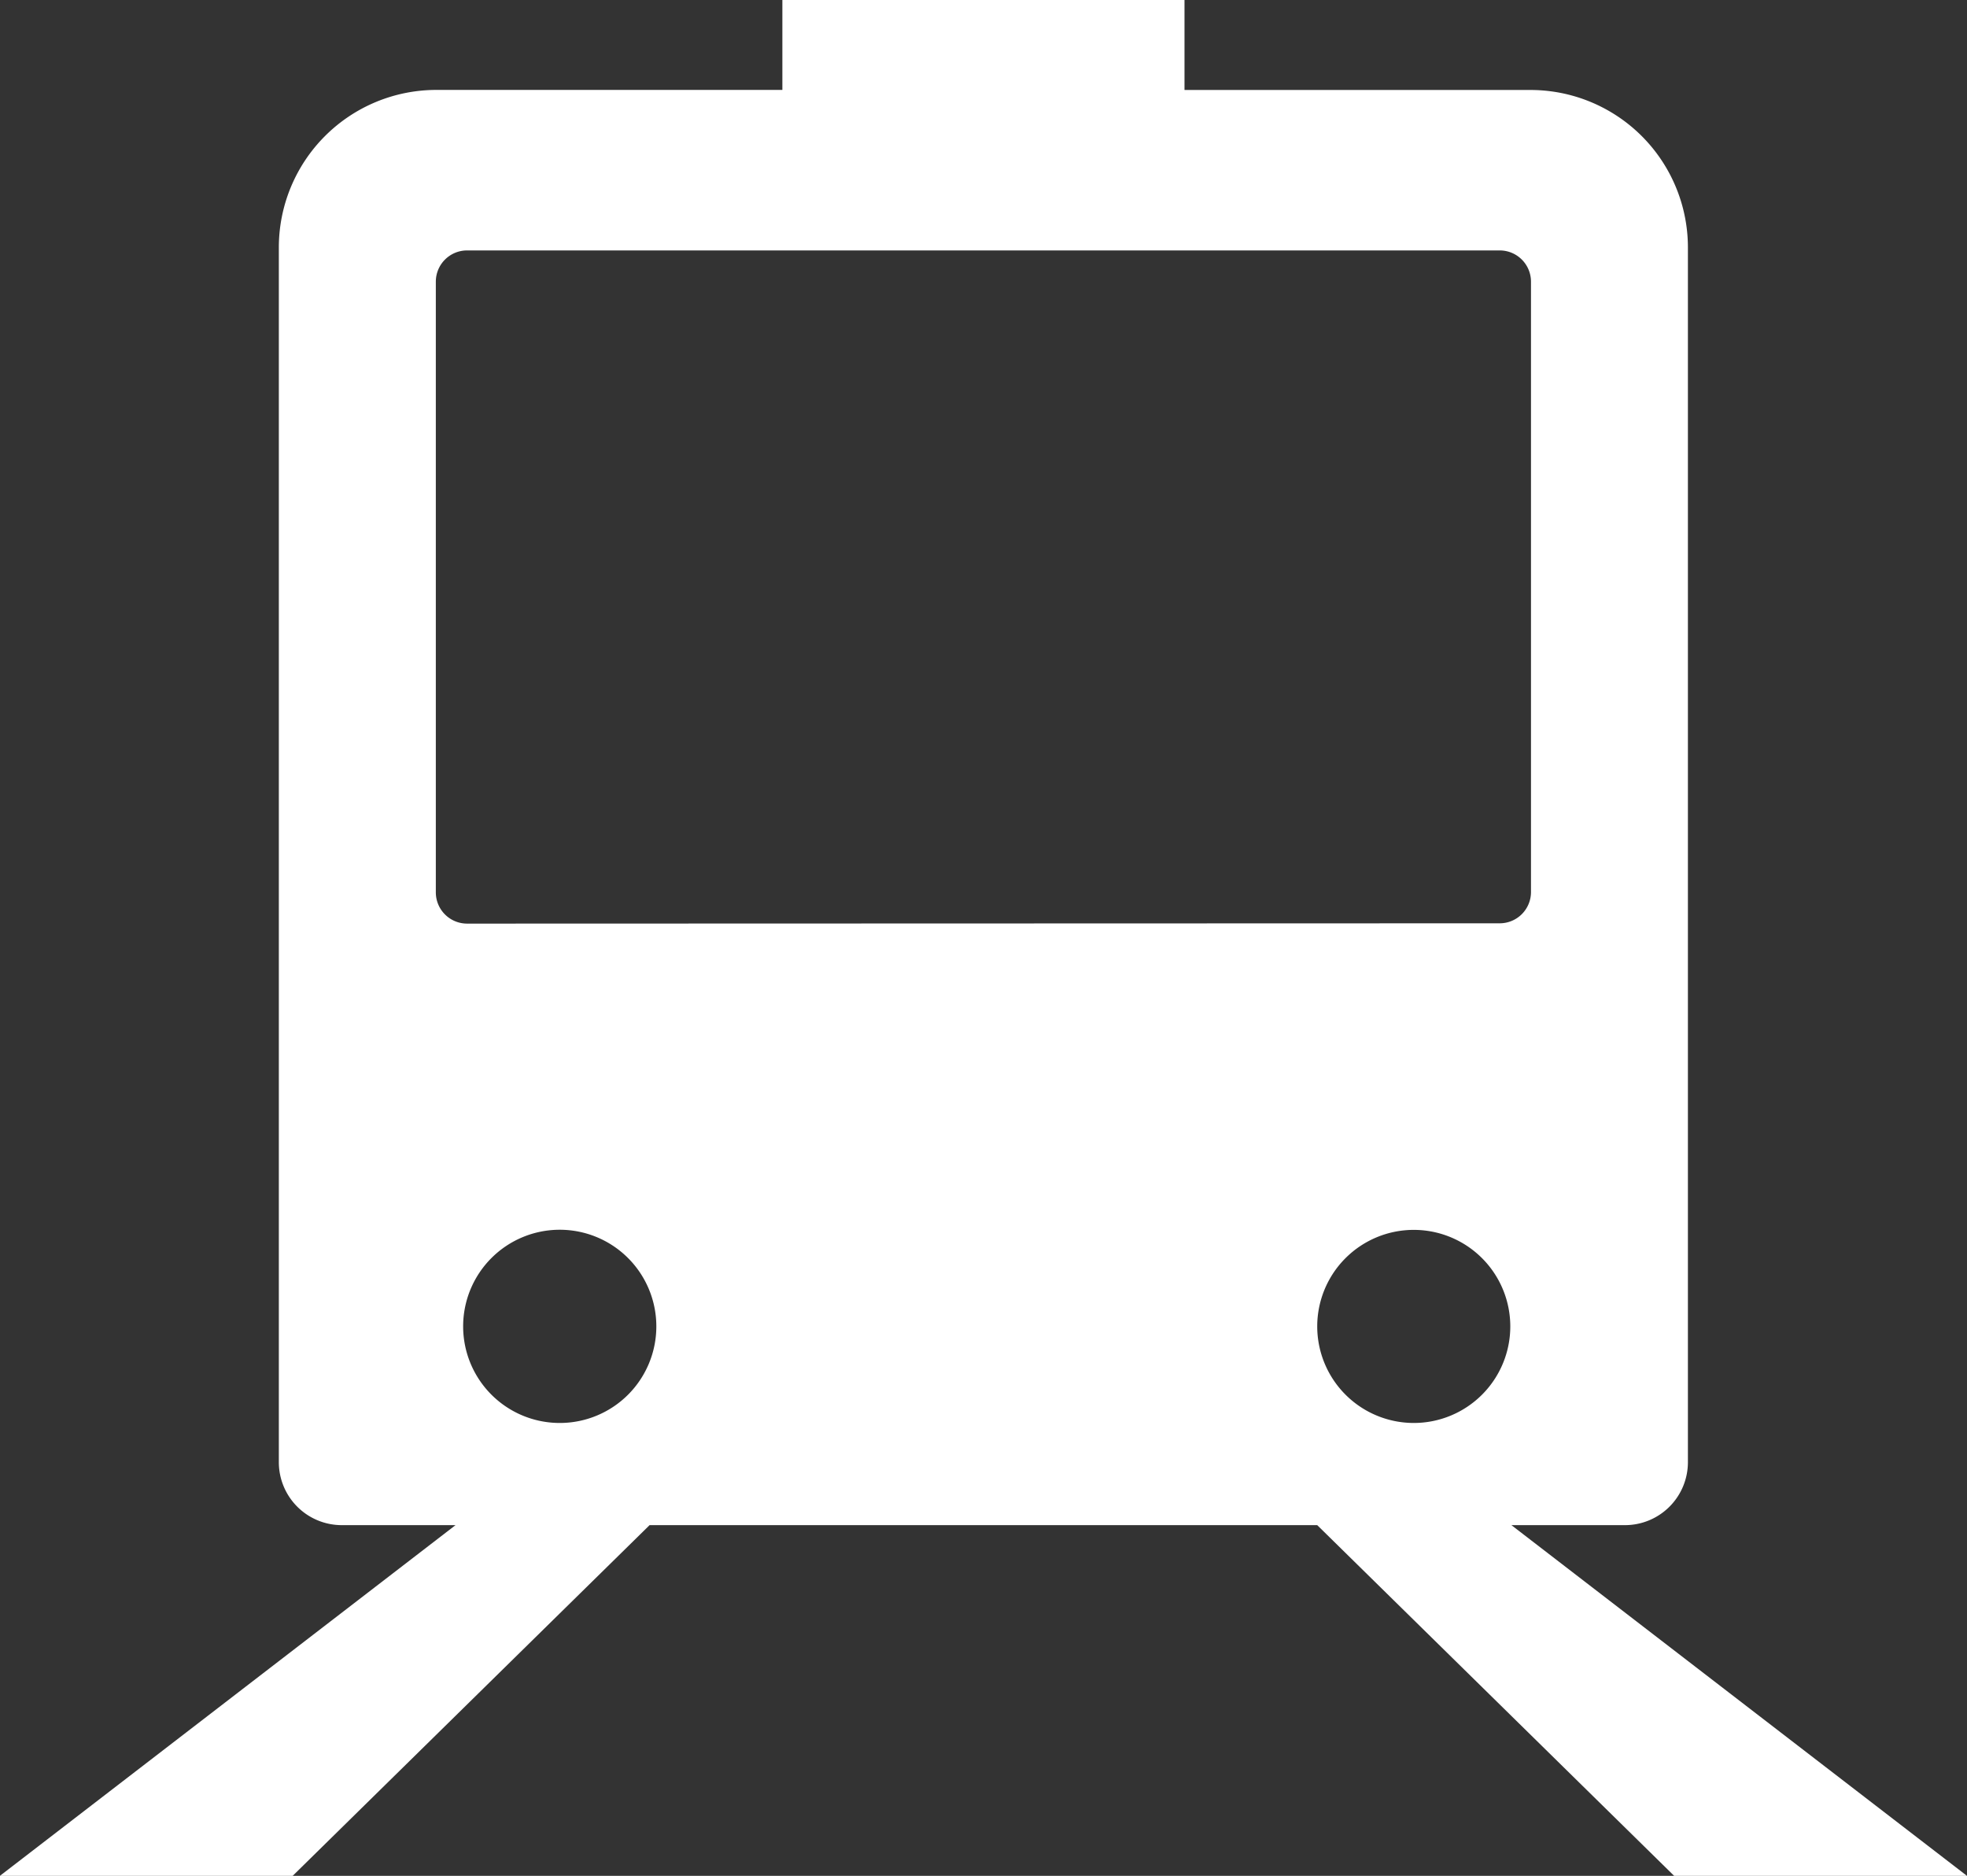
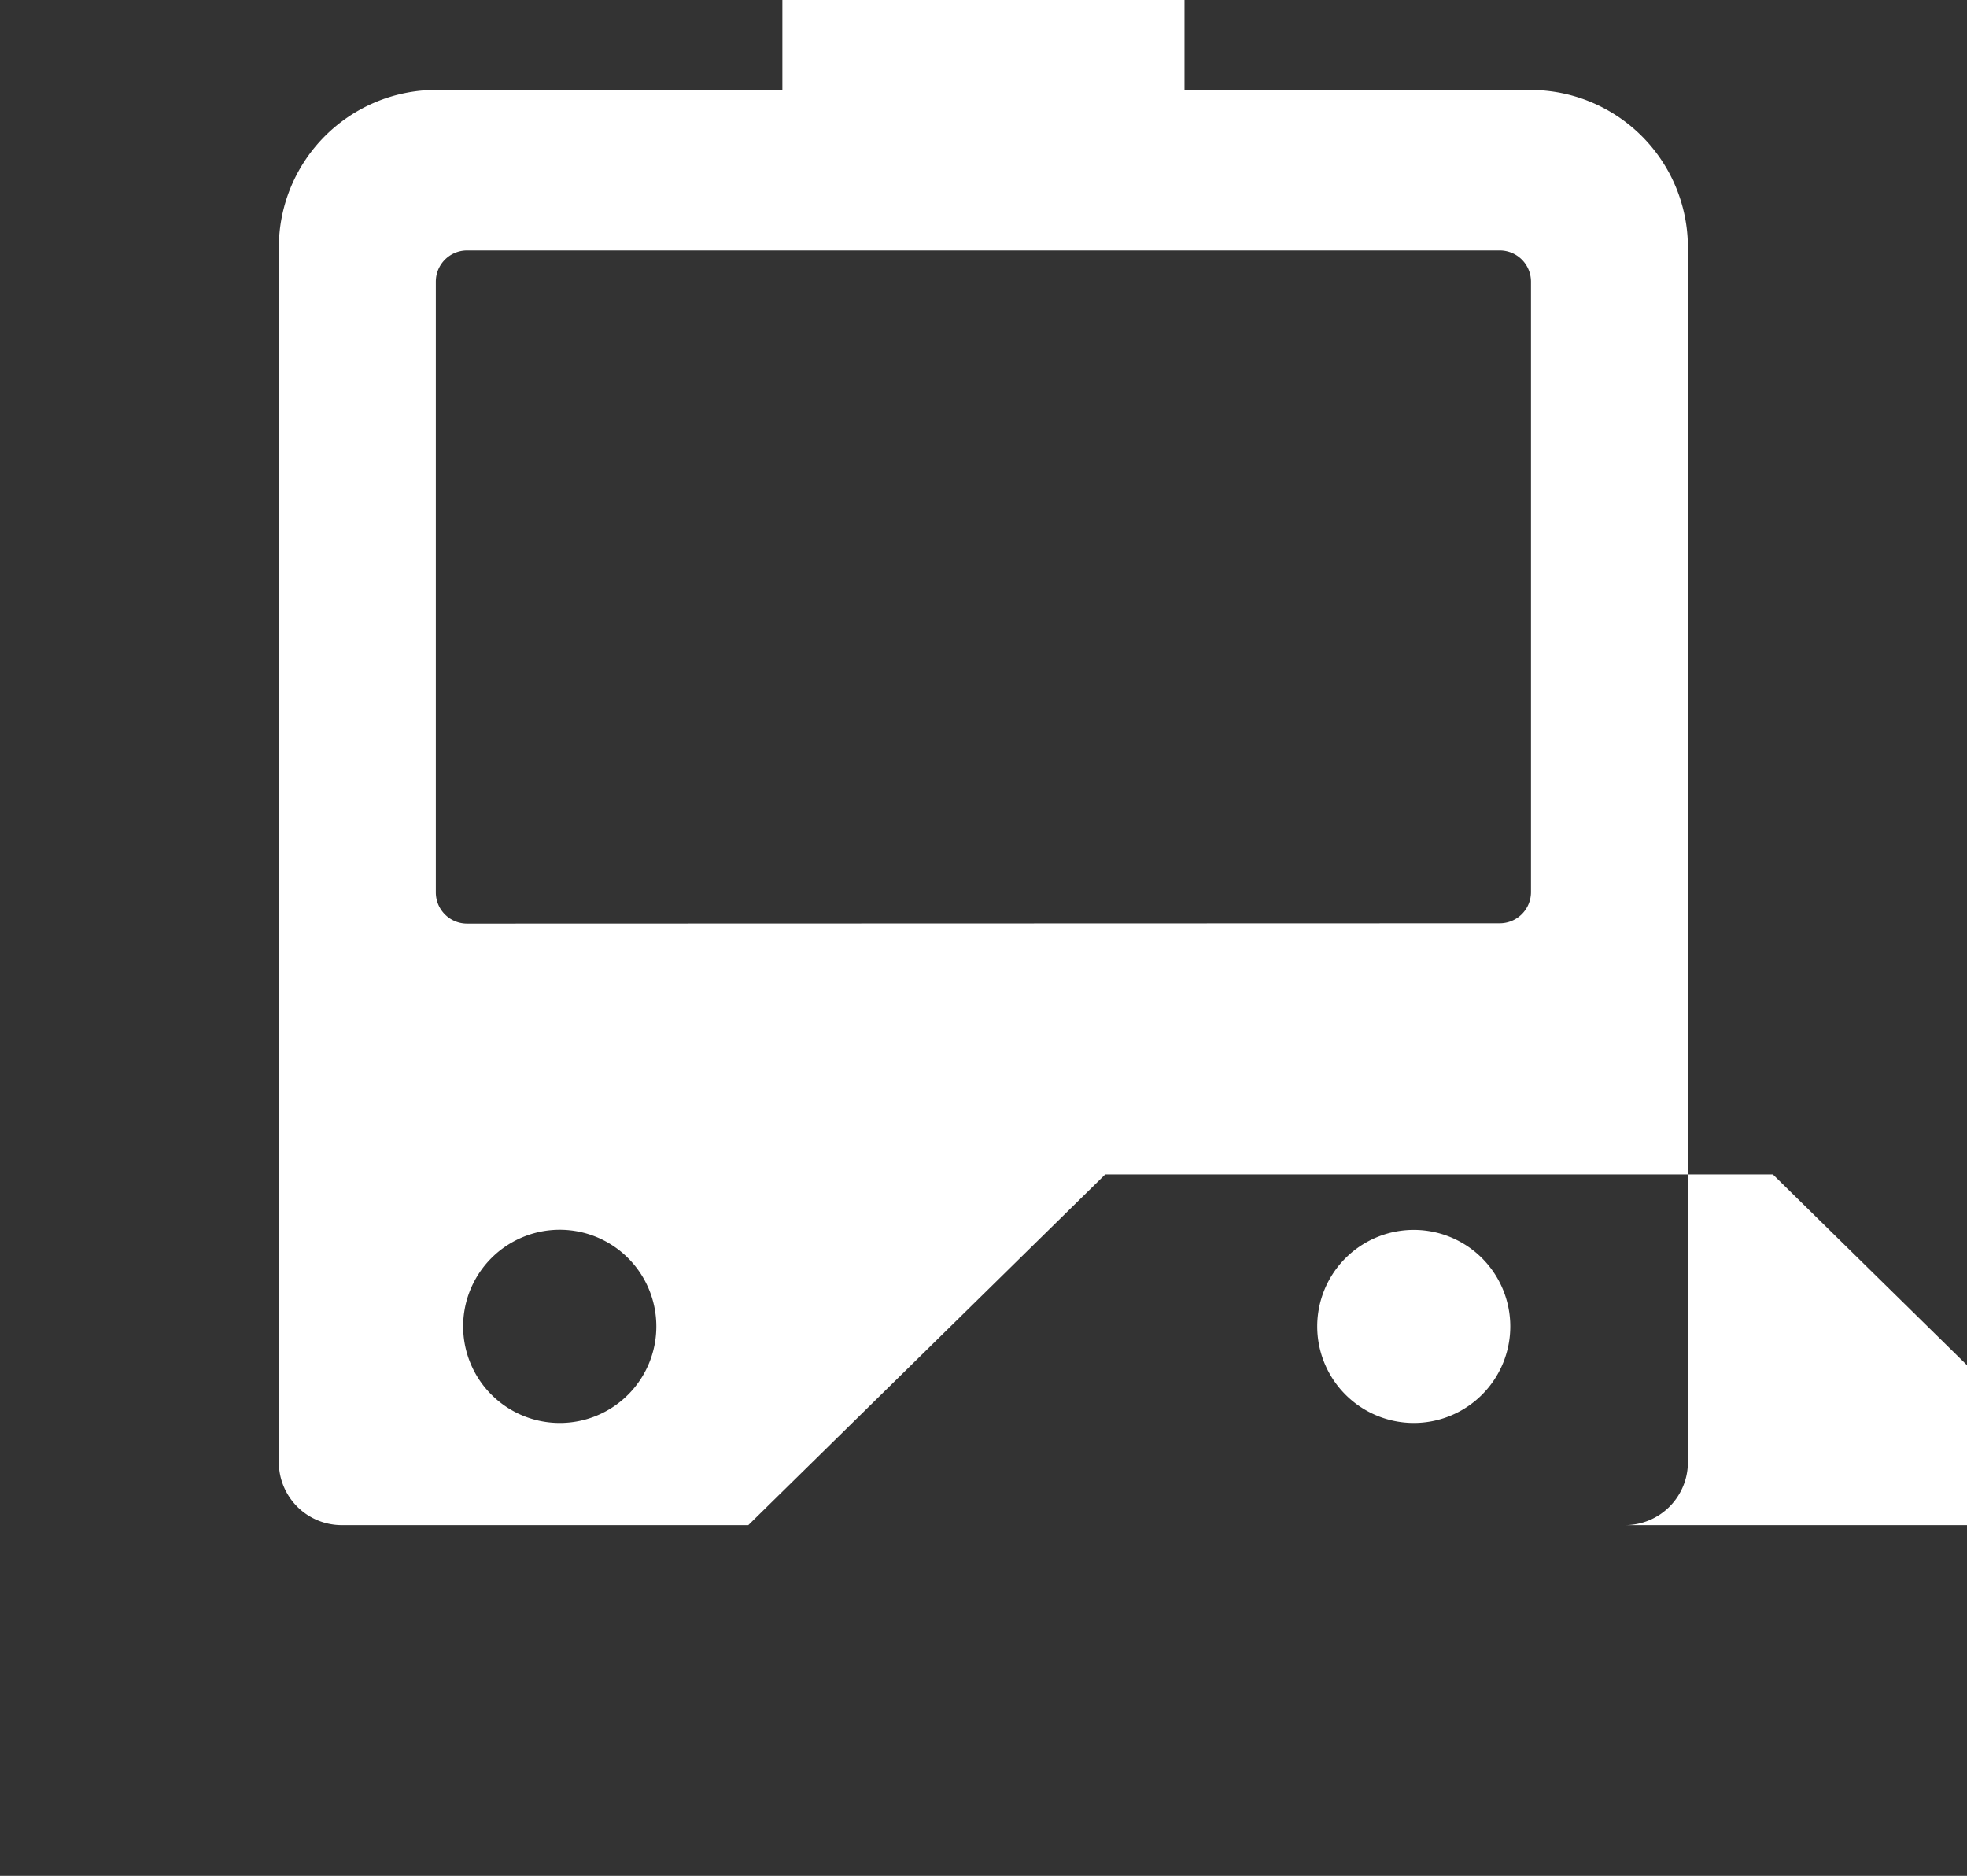
<svg xmlns="http://www.w3.org/2000/svg" height="30" viewBox="0 0 31.462 30" width="31.462">
  <rect x="0" y="0" width="31.462" height="30" fill="#333333" stroke="none" />
-   <path d="m33.177 34.253h1.818a1.007 1.007 0 0 0 1.005-1.009v-19.423a2.519 2.519 0 0 0 -2.52-2.52h-5.532v-1.439h-6.432v1.438h-5.534a2.52 2.52 0 0 0 -2.52 2.52v19.424a1.007 1.007 0 0 0 1.008 1.009h1.818l-7.288 5.609h4.683l5.709-5.609h10.679l5.709 5.609h4.684zm-3.106-3.178a1.544 1.544 0 1 1 1.544 1.544 1.545 1.545 0 0 1 -1.544-1.544m-12.113 1.544a1.545 1.545 0 1 1 1.542-1.544 1.544 1.544 0 0 1 -1.544 1.544m-1.483-7.986a.5.5 0 0 1 -.5-.5v-9.766a.5.5 0 0 1 .5-.5h16.517a.5.5 0 0 1 .5.5v9.761a.5.5 0 0 1 -.5.5z" fill="#fff" transform="translate(-9.002 -9.862)" />
+   <path d="m33.177 34.253h1.818a1.007 1.007 0 0 0 1.005-1.009v-19.423a2.519 2.519 0 0 0 -2.52-2.52h-5.532v-1.439h-6.432v1.438h-5.534a2.52 2.52 0 0 0 -2.52 2.52v19.424a1.007 1.007 0 0 0 1.008 1.009h1.818h4.683l5.709-5.609h10.679l5.709 5.609h4.684zm-3.106-3.178a1.544 1.544 0 1 1 1.544 1.544 1.545 1.545 0 0 1 -1.544-1.544m-12.113 1.544a1.545 1.545 0 1 1 1.542-1.544 1.544 1.544 0 0 1 -1.544 1.544m-1.483-7.986a.5.5 0 0 1 -.5-.5v-9.766a.5.5 0 0 1 .5-.5h16.517a.5.5 0 0 1 .5.5v9.761a.5.5 0 0 1 -.5.5z" fill="#fff" transform="translate(-9.002 -9.862)" />
</svg>